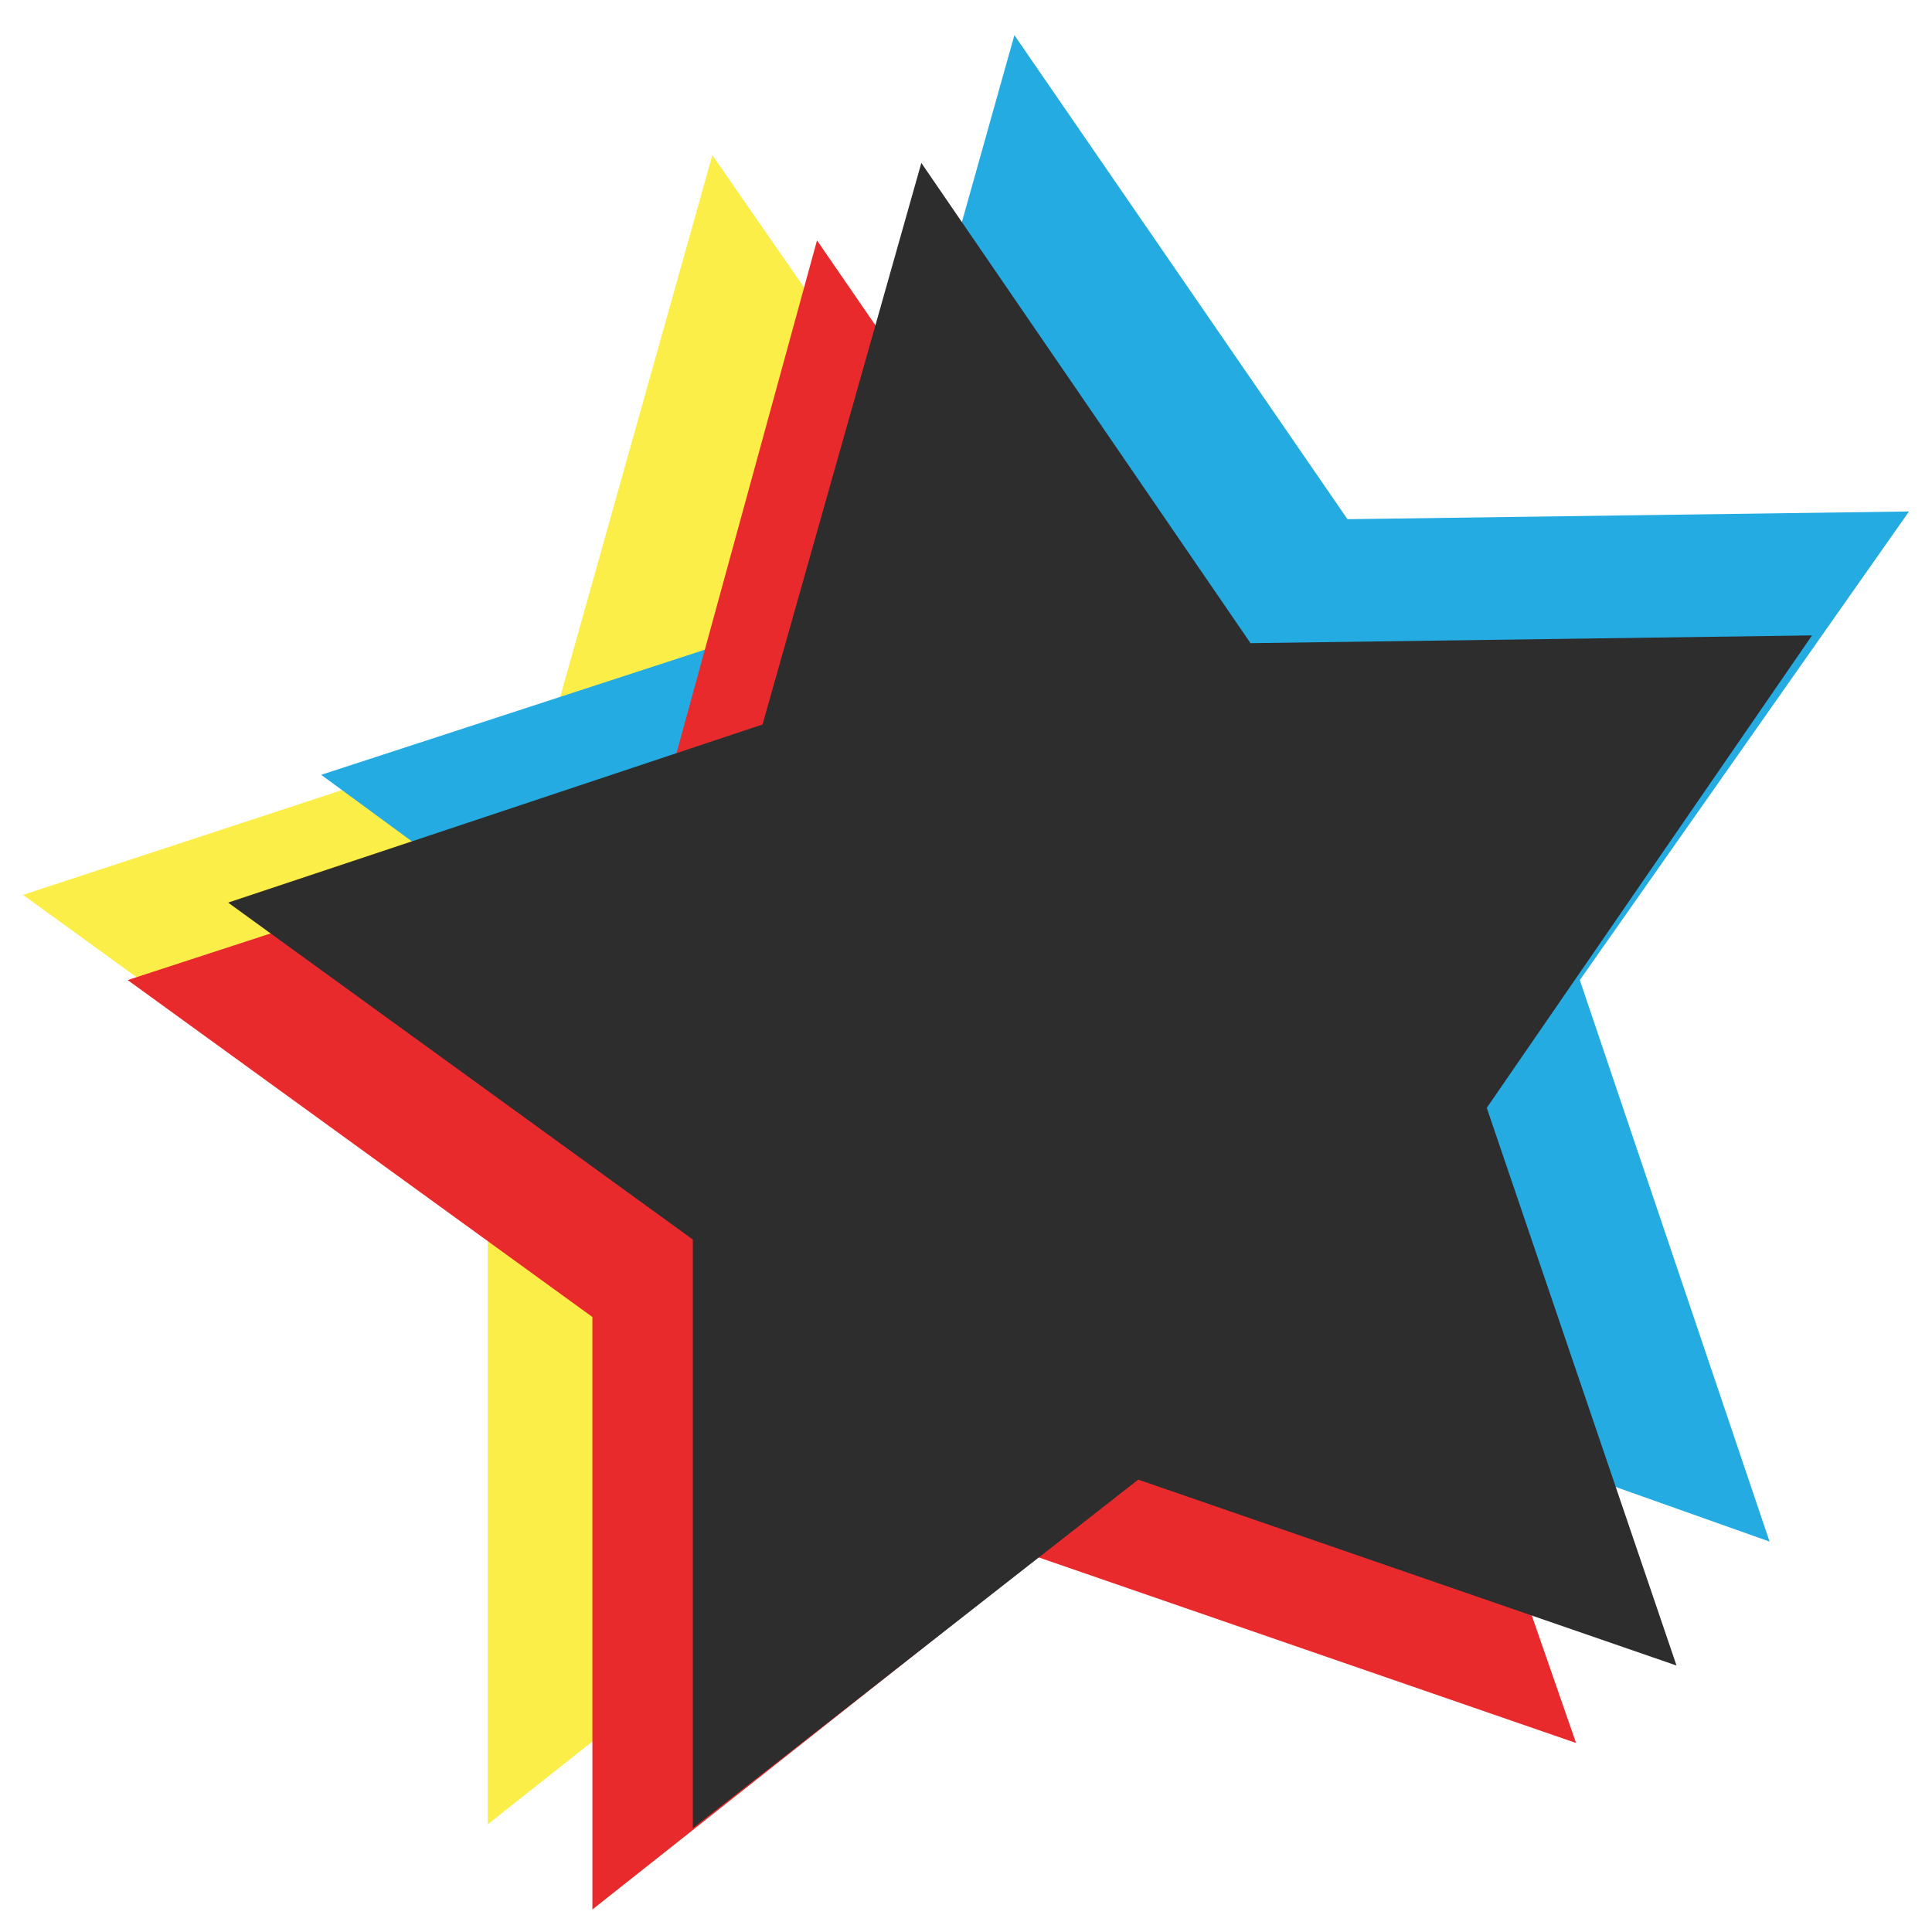
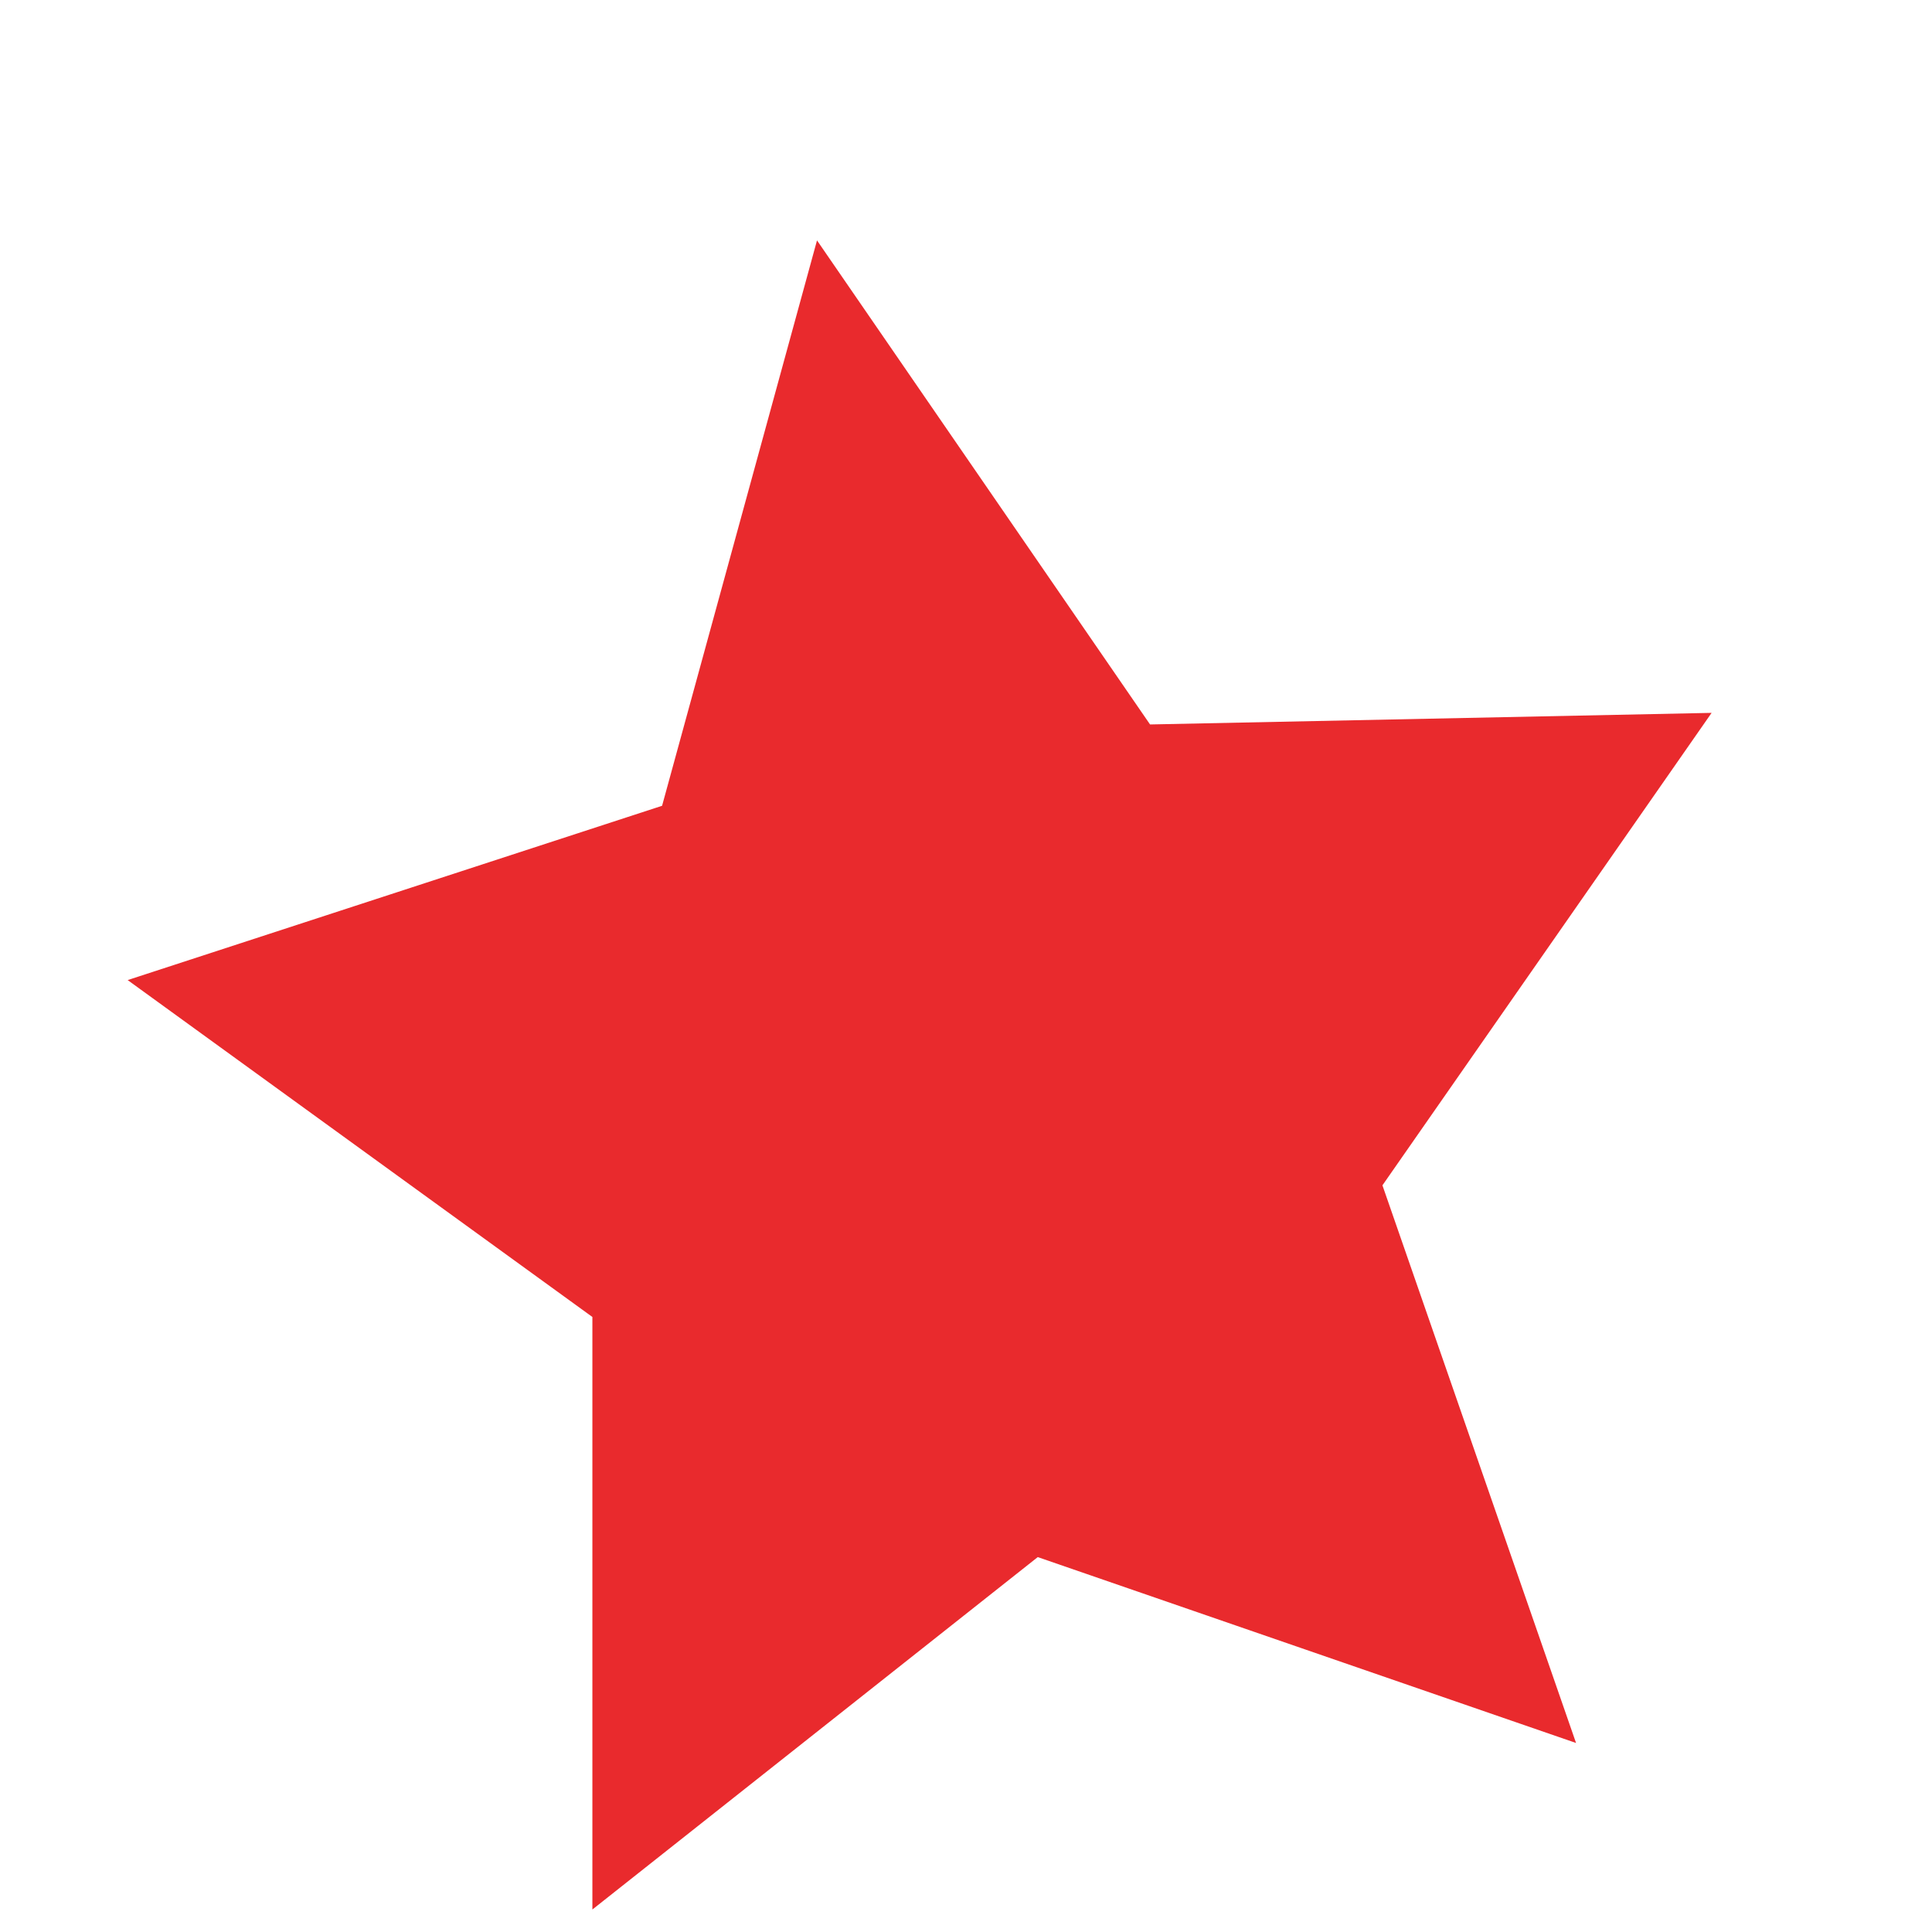
<svg xmlns="http://www.w3.org/2000/svg" width="42" height="42" viewBox="0 0 42 42" fill="none">
-   <path d="M15.486 3.374L22.726 13.813L34.933 13.645L27.861 23.916L31.903 36.039L20.285 31.998L10.603 39.659V26.778L0.5 19.454L12.034 15.665L15.486 3.374Z" fill="#FCEE48" />
-   <path d="M22.052 0.764L29.293 11.287L41.5 11.119L34.344 21.306L38.469 33.513L26.851 29.388L17.169 37.049L17.085 24.253L6.982 16.844L18.601 13.055L22.052 0.764Z" fill="#24ABE2" />
  <path d="M17.761 5.226L25.001 15.749L37.209 15.497L30.053 25.768L34.262 37.891L22.56 33.85L12.878 41.511V28.63L2.775 21.306L14.393 17.517L17.761 5.226Z" fill="#E92A2D" />
-   <path d="M20.029 3.542L27.185 13.982L39.392 13.813L32.321 24.084L36.446 36.207L24.744 32.166L15.062 39.743V26.947L4.959 19.622L16.577 15.749L20.029 3.542Z" fill="#2D2D2D" />
</svg>